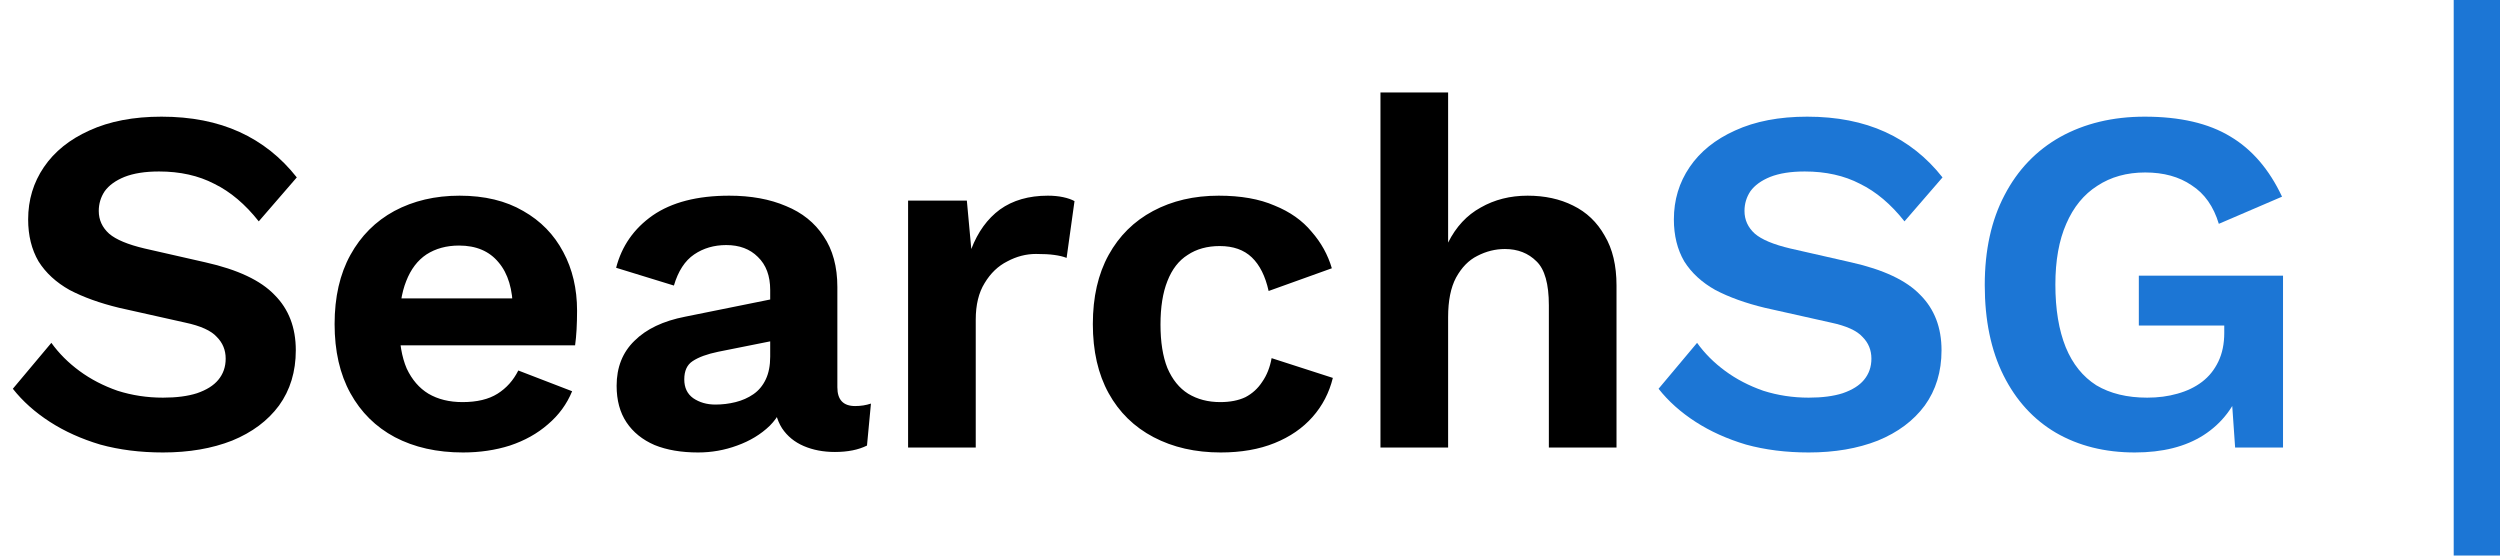
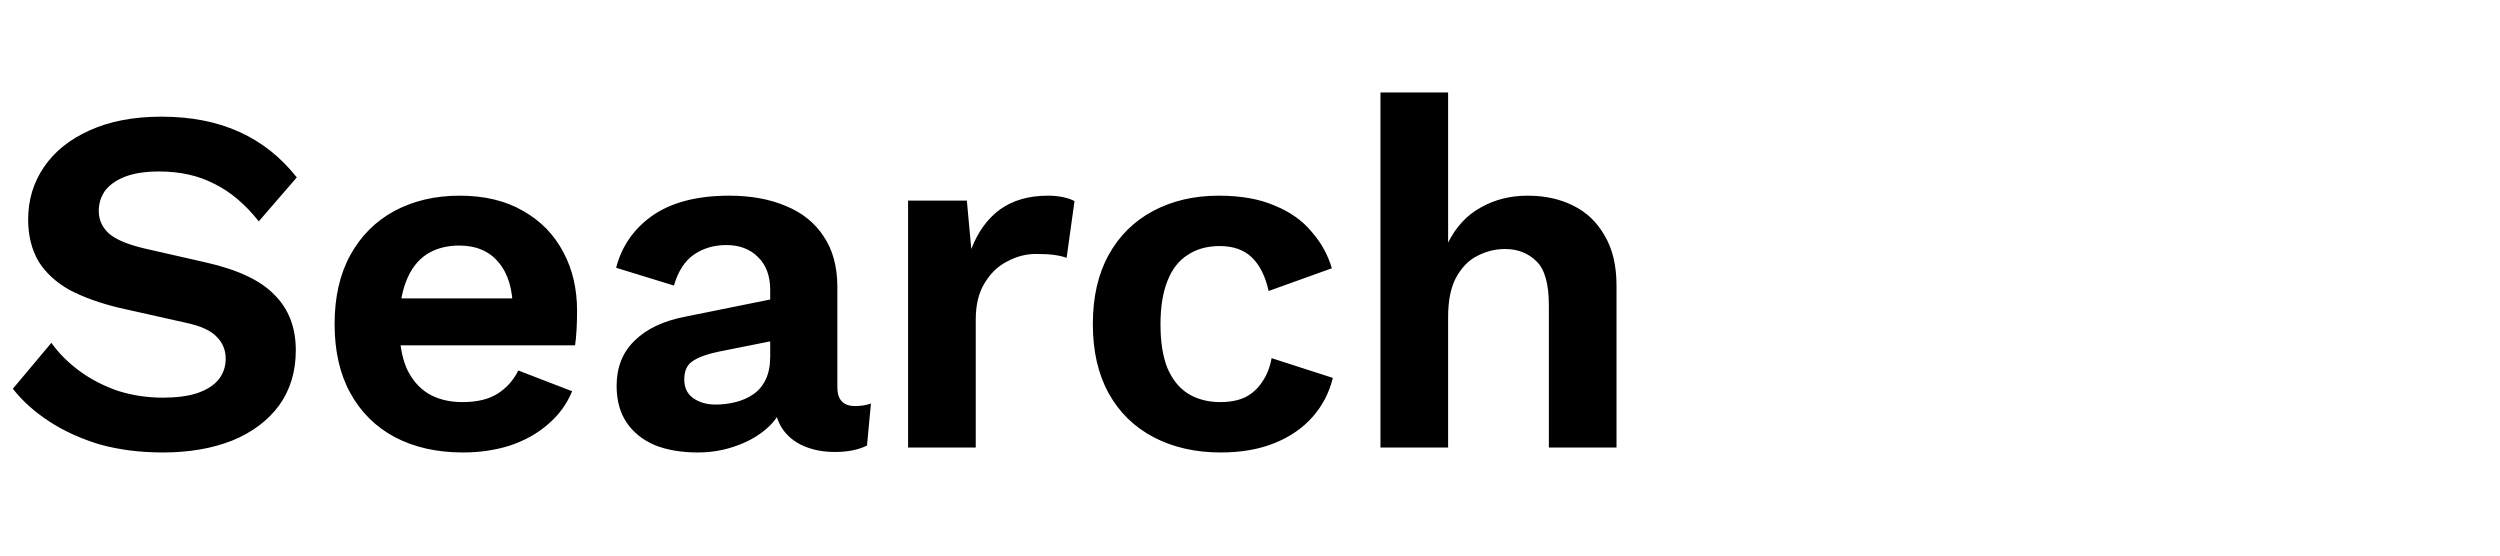
<svg xmlns="http://www.w3.org/2000/svg" width="162" height="36" viewBox="0 0 162 36" fill="none">
  <path d="M10.464 7.56C12.384 7.56 14.069 7.891 15.52 8.552C16.971 9.213 18.208 10.195 19.232 11.496L16.768 14.344C15.893 13.235 14.933 12.424 13.888 11.912C12.864 11.379 11.669 11.112 10.304 11.112C9.408 11.112 8.661 11.229 8.064 11.464C7.488 11.699 7.061 12.008 6.784 12.392C6.528 12.776 6.4 13.203 6.4 13.672C6.4 14.248 6.624 14.739 7.072 15.144C7.52 15.528 8.288 15.848 9.376 16.104L13.312 17C15.403 17.469 16.896 18.173 17.792 19.112C18.709 20.029 19.168 21.224 19.168 22.696C19.168 24.083 18.805 25.277 18.08 26.28C17.355 27.261 16.341 28.019 15.04 28.552C13.739 29.064 12.245 29.32 10.56 29.32C9.088 29.32 7.733 29.149 6.496 28.808C5.28 28.445 4.192 27.955 3.232 27.336C2.272 26.717 1.472 26.003 0.832 25.192L3.328 22.216C3.819 22.899 4.427 23.507 5.152 24.04C5.877 24.573 6.699 25 7.616 25.32C8.555 25.619 9.536 25.768 10.56 25.768C11.435 25.768 12.171 25.672 12.768 25.48C13.387 25.267 13.845 24.979 14.144 24.616C14.464 24.232 14.624 23.773 14.624 23.24C14.624 22.685 14.432 22.216 14.048 21.832C13.685 21.427 13.003 21.117 12 20.904L7.712 19.944C6.475 19.645 5.408 19.261 4.512 18.792C3.637 18.301 2.965 17.683 2.496 16.936C2.048 16.168 1.824 15.261 1.824 14.216C1.824 12.957 2.165 11.827 2.848 10.824C3.531 9.821 4.512 9.032 5.792 8.456C7.093 7.859 8.651 7.56 10.464 7.56ZM30.002 29.32C28.316 29.32 26.844 28.989 25.586 28.328C24.348 27.667 23.388 26.717 22.706 25.48C22.023 24.243 21.682 22.749 21.682 21C21.682 19.251 22.023 17.757 22.706 16.52C23.388 15.283 24.338 14.333 25.554 13.672C26.791 13.011 28.199 12.68 29.778 12.68C31.399 12.68 32.775 13.011 33.906 13.672C35.036 14.312 35.9 15.197 36.498 16.328C37.095 17.437 37.394 18.707 37.394 20.136C37.394 20.563 37.383 20.968 37.362 21.352C37.34 21.736 37.308 22.077 37.266 22.376H24.498V19.336H35.346L33.234 20.104C33.234 18.76 32.924 17.725 32.306 17C31.708 16.275 30.855 15.912 29.746 15.912C28.935 15.912 28.231 16.104 27.634 16.488C27.058 16.872 26.62 17.448 26.322 18.216C26.023 18.963 25.874 19.912 25.874 21.064C25.874 22.195 26.034 23.133 26.354 23.88C26.695 24.605 27.164 25.149 27.762 25.512C28.38 25.875 29.116 26.056 29.97 26.056C30.908 26.056 31.666 25.875 32.242 25.512C32.818 25.149 33.266 24.648 33.586 24.008L37.074 25.352C36.732 26.184 36.21 26.899 35.506 27.496C34.823 28.093 34.002 28.552 33.042 28.872C32.103 29.171 31.09 29.32 30.002 29.32ZM49.909 18.792C49.909 17.875 49.642 17.16 49.109 16.648C48.597 16.136 47.914 15.88 47.061 15.88C46.272 15.88 45.578 16.083 44.981 16.488C44.384 16.893 43.946 17.565 43.669 18.504L39.925 17.352C40.288 15.944 41.077 14.813 42.293 13.96C43.53 13.107 45.184 12.68 47.253 12.68C48.661 12.68 49.888 12.904 50.933 13.352C51.978 13.779 52.789 14.429 53.365 15.304C53.962 16.179 54.261 17.277 54.261 18.6V25.096C54.261 25.907 54.645 26.312 55.413 26.312C55.776 26.312 56.117 26.259 56.437 26.152L56.181 28.872C55.626 29.149 54.933 29.288 54.101 29.288C53.354 29.288 52.682 29.16 52.085 28.904C51.488 28.648 51.018 28.264 50.677 27.752C50.336 27.219 50.165 26.557 50.165 25.768V25.64L50.933 25.512C50.805 26.323 50.453 27.016 49.877 27.592C49.301 28.147 48.597 28.573 47.765 28.872C46.954 29.171 46.112 29.32 45.237 29.32C44.149 29.32 43.21 29.16 42.421 28.84C41.632 28.499 41.024 28.008 40.597 27.368C40.17 26.728 39.957 25.939 39.957 25C39.957 23.805 40.341 22.835 41.109 22.088C41.877 21.32 42.976 20.797 44.405 20.52L50.421 19.304L50.389 22.024L46.549 22.792C45.824 22.941 45.269 23.144 44.885 23.4C44.522 23.635 44.341 24.029 44.341 24.584C44.341 25.117 44.533 25.523 44.917 25.8C45.322 26.077 45.802 26.216 46.357 26.216C46.805 26.216 47.242 26.163 47.669 26.056C48.096 25.949 48.48 25.779 48.821 25.544C49.162 25.309 49.429 24.989 49.621 24.584C49.813 24.179 49.909 23.688 49.909 23.112V18.792ZM58.844 29V13H62.652L62.94 16.136C63.367 15.027 63.985 14.173 64.796 13.576C65.628 12.979 66.663 12.68 67.9 12.68C68.263 12.68 68.593 12.712 68.892 12.776C69.191 12.84 69.436 12.925 69.628 13.032L69.116 16.712C68.903 16.627 68.636 16.563 68.316 16.52C68.017 16.477 67.623 16.456 67.132 16.456C66.492 16.456 65.873 16.616 65.276 16.936C64.679 17.235 64.188 17.704 63.804 18.344C63.42 18.963 63.228 19.752 63.228 20.712V29H58.844ZM78.975 12.68C80.405 12.68 81.61 12.893 82.591 13.32C83.594 13.725 84.394 14.291 84.992 15.016C85.61 15.72 86.047 16.509 86.303 17.384L82.207 18.856C81.994 17.896 81.632 17.171 81.12 16.68C80.608 16.189 79.914 15.944 79.04 15.944C78.229 15.944 77.535 16.136 76.96 16.52C76.383 16.883 75.946 17.448 75.647 18.216C75.349 18.963 75.2 19.901 75.2 21.032C75.2 22.163 75.349 23.101 75.647 23.848C75.968 24.595 76.415 25.149 76.992 25.512C77.589 25.875 78.282 26.056 79.072 26.056C79.712 26.056 80.255 25.949 80.704 25.736C81.151 25.501 81.514 25.171 81.791 24.744C82.09 24.317 82.293 23.805 82.4 23.208L86.368 24.488C86.133 25.448 85.695 26.291 85.055 27.016C84.415 27.741 83.594 28.307 82.591 28.712C81.589 29.117 80.426 29.32 79.103 29.32C77.461 29.32 76.01 28.989 74.751 28.328C73.493 27.667 72.522 26.717 71.84 25.48C71.157 24.243 70.816 22.749 70.816 21C70.816 19.251 71.157 17.757 71.84 16.52C72.522 15.283 73.482 14.333 74.719 13.672C75.957 13.011 77.376 12.68 78.975 12.68ZM89.454 29V5.992H93.838V15.72C94.35 14.696 95.054 13.939 95.95 13.448C96.846 12.936 97.859 12.68 98.99 12.68C100.099 12.68 101.081 12.893 101.934 13.32C102.809 13.747 103.491 14.397 103.982 15.272C104.494 16.125 104.75 17.203 104.75 18.504V29H100.366V19.784C100.366 18.397 100.099 17.448 99.566 16.936C99.033 16.403 98.35 16.136 97.518 16.136C96.899 16.136 96.302 16.285 95.726 16.584C95.171 16.861 94.713 17.331 94.35 17.992C94.009 18.632 93.838 19.485 93.838 20.552V29H89.454Z" fill="black" />
-   <path d="M117.107 7.56C119.027 7.56 120.712 7.891 122.163 8.552C123.613 9.213 124.851 10.195 125.875 11.496L123.411 14.344C122.536 13.235 121.576 12.424 120.531 11.912C119.507 11.379 118.312 11.112 116.947 11.112C116.051 11.112 115.304 11.229 114.707 11.464C114.131 11.699 113.704 12.008 113.427 12.392C113.171 12.776 113.043 13.203 113.043 13.672C113.043 14.248 113.267 14.739 113.715 15.144C114.163 15.528 114.931 15.848 116.019 16.104L119.955 17C122.045 17.469 123.539 18.173 124.435 19.112C125.352 20.029 125.811 21.224 125.811 22.696C125.811 24.083 125.448 25.277 124.723 26.28C123.997 27.261 122.984 28.019 121.683 28.552C120.381 29.064 118.888 29.32 117.203 29.32C115.731 29.32 114.376 29.149 113.139 28.808C111.923 28.445 110.835 27.955 109.875 27.336C108.915 26.717 108.115 26.003 107.475 25.192L109.971 22.216C110.461 22.899 111.069 23.507 111.795 24.04C112.52 24.573 113.341 25 114.259 25.32C115.197 25.619 116.179 25.768 117.203 25.768C118.077 25.768 118.813 25.672 119.411 25.48C120.029 25.267 120.488 24.979 120.787 24.616C121.107 24.232 121.267 23.773 121.267 23.24C121.267 22.685 121.075 22.216 120.691 21.832C120.328 21.427 119.645 21.117 118.643 20.904L114.355 19.944C113.117 19.645 112.051 19.261 111.155 18.792C110.28 18.301 109.608 17.683 109.139 16.936C108.691 16.168 108.467 15.261 108.467 14.216C108.467 12.957 108.808 11.827 109.491 10.824C110.173 9.821 111.155 9.032 112.435 8.456C113.736 7.859 115.293 7.56 117.107 7.56ZM138.34 29.32C136.399 29.32 134.692 28.893 133.22 28.04C131.77 27.187 130.639 25.949 129.828 24.328C129.018 22.707 128.612 20.755 128.612 18.472C128.612 16.211 129.039 14.269 129.892 12.648C130.746 11.005 131.951 9.747 133.508 8.872C135.087 7.997 136.911 7.56 138.98 7.56C141.263 7.56 143.108 7.987 144.516 8.84C145.924 9.672 147.044 10.973 147.876 12.744L143.78 14.504C143.439 13.373 142.852 12.541 142.02 12.008C141.21 11.453 140.207 11.176 139.012 11.176C137.818 11.176 136.783 11.464 135.908 12.04C135.034 12.595 134.362 13.416 133.892 14.504C133.423 15.571 133.188 16.883 133.188 18.44C133.188 20.04 133.412 21.395 133.86 22.504C134.308 23.592 134.97 24.413 135.844 24.968C136.74 25.501 137.839 25.768 139.14 25.768C139.844 25.768 140.495 25.683 141.092 25.512C141.711 25.341 142.244 25.085 142.692 24.744C143.14 24.403 143.492 23.965 143.748 23.432C144.004 22.899 144.132 22.28 144.132 21.576V21.096H138.596V17.864H147.94V29H144.836L144.516 24.392L145.284 24.936C144.815 26.344 143.983 27.432 142.788 28.2C141.615 28.947 140.132 29.32 138.34 29.32Z" fill="#1C76D5" />
-   <rect x="159" width="3" height="36" fill="#1C76D5" />
</svg>